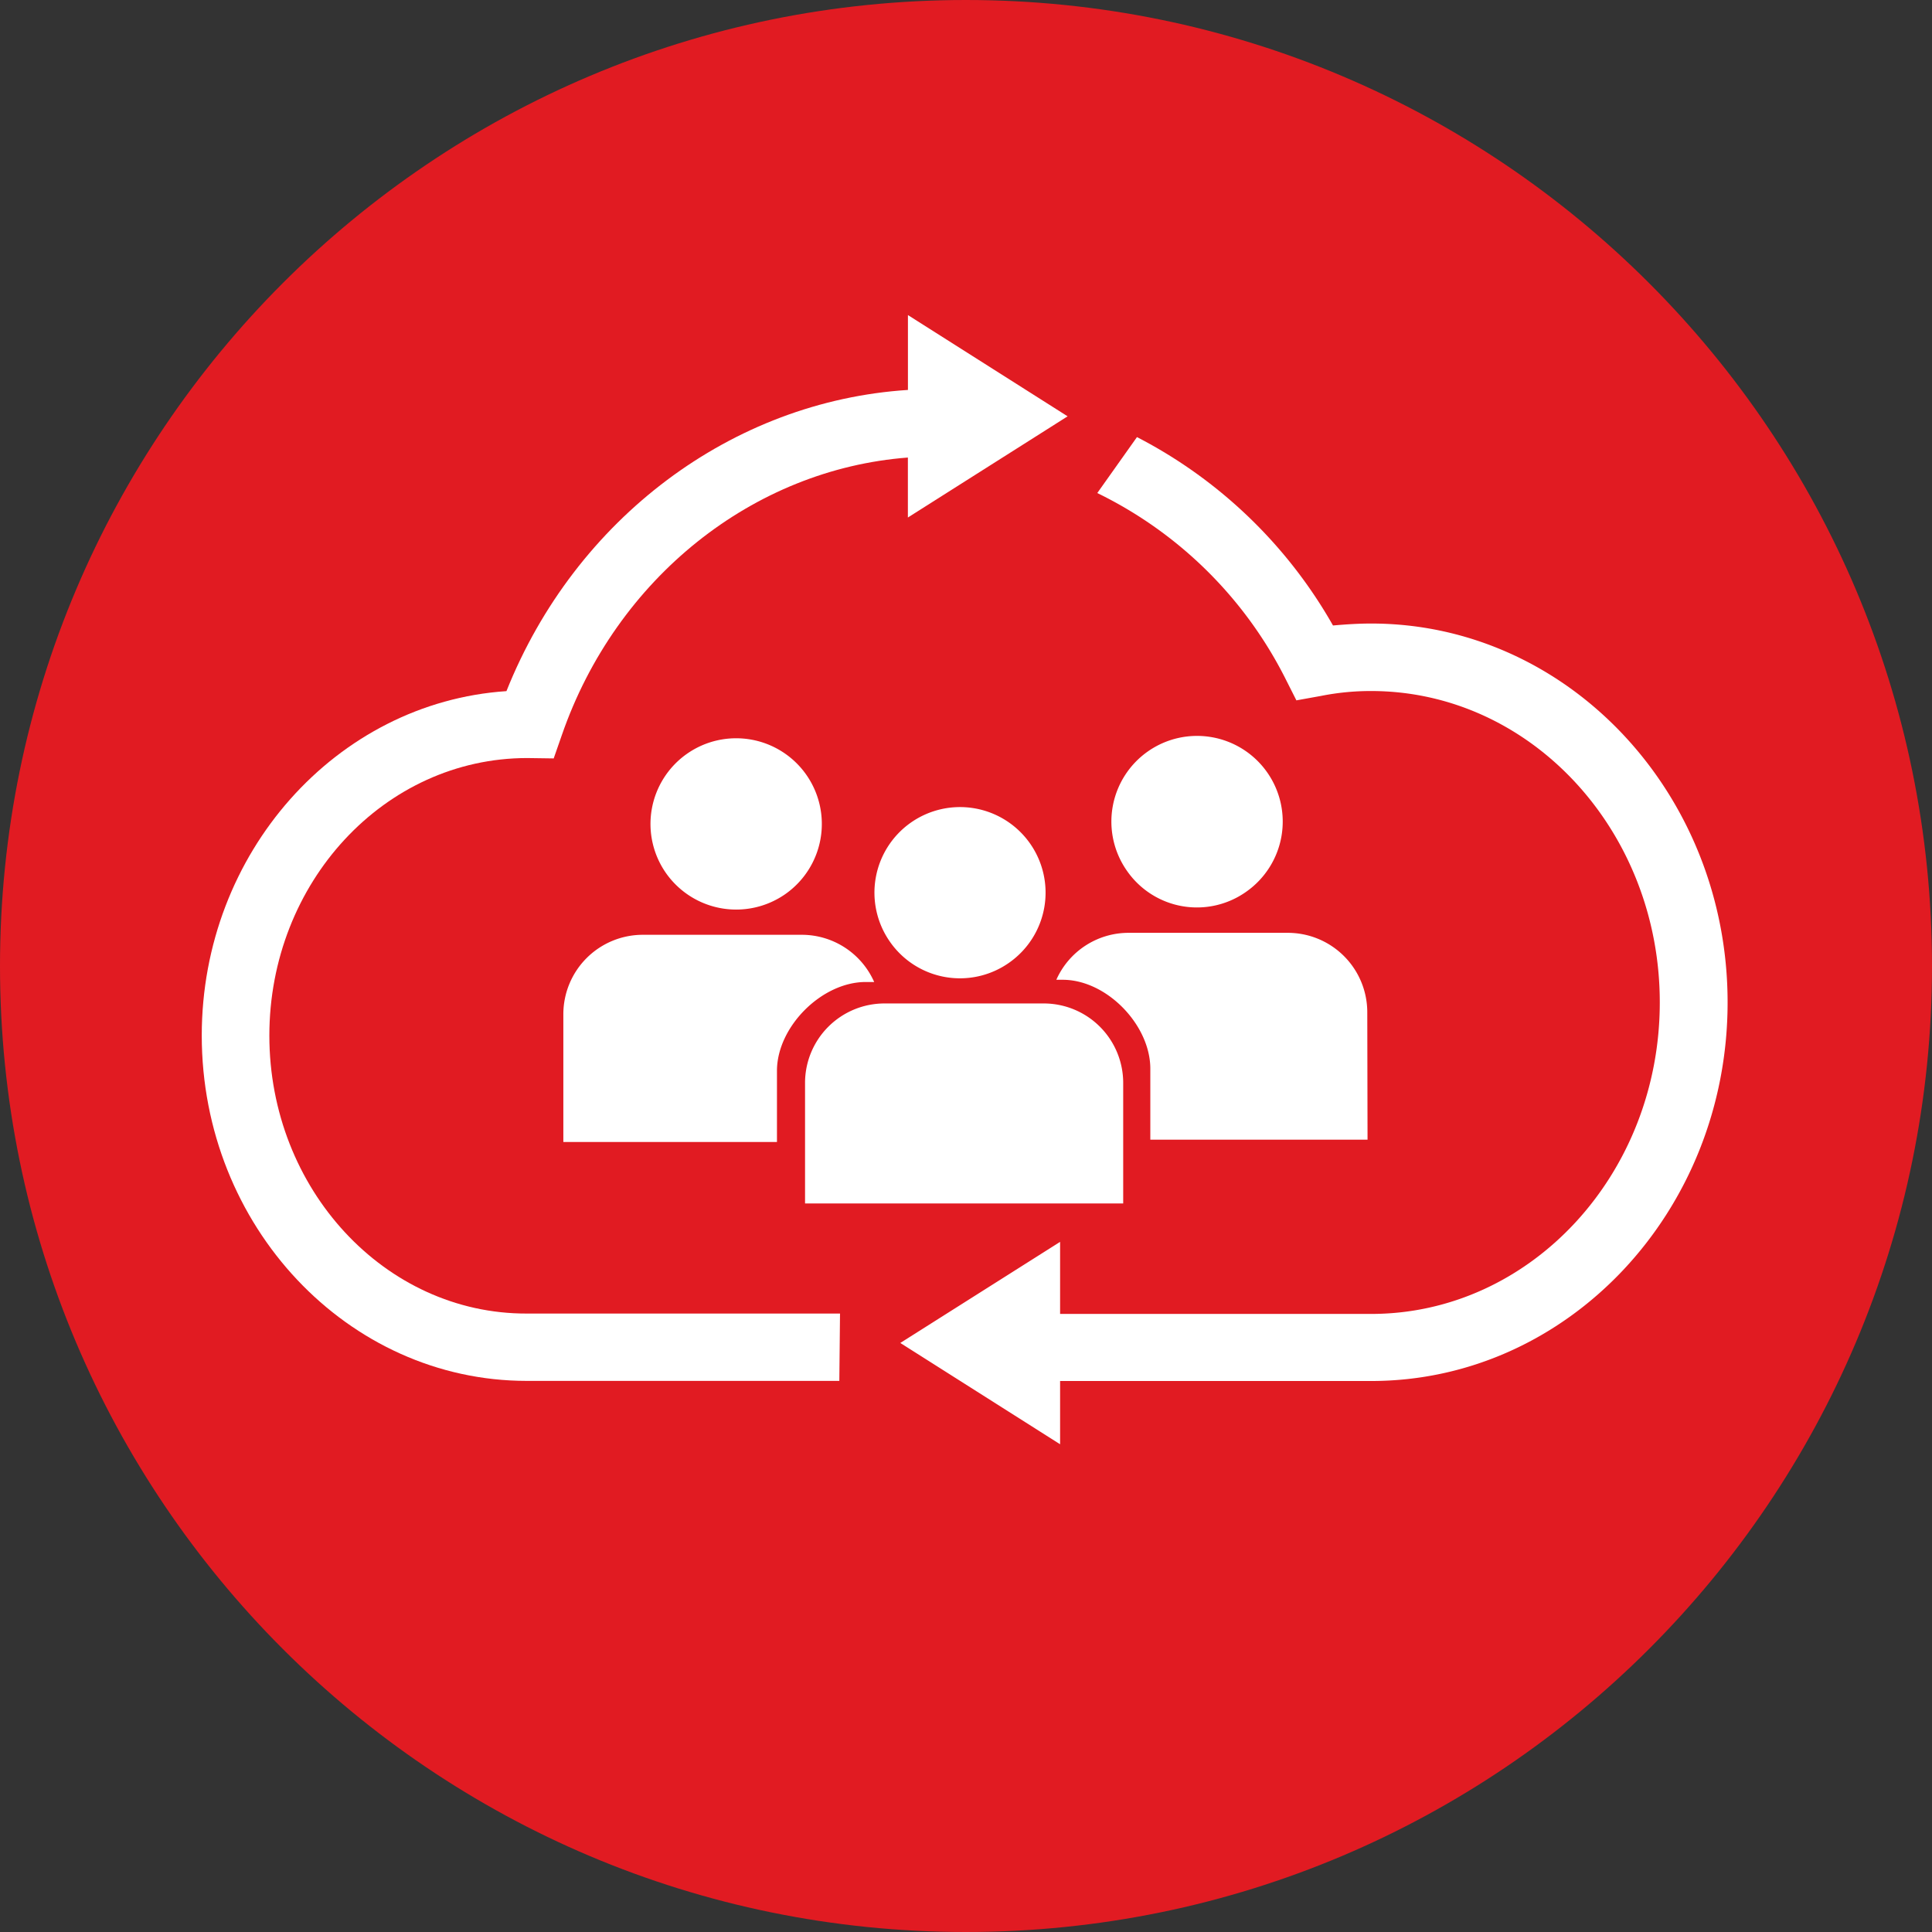
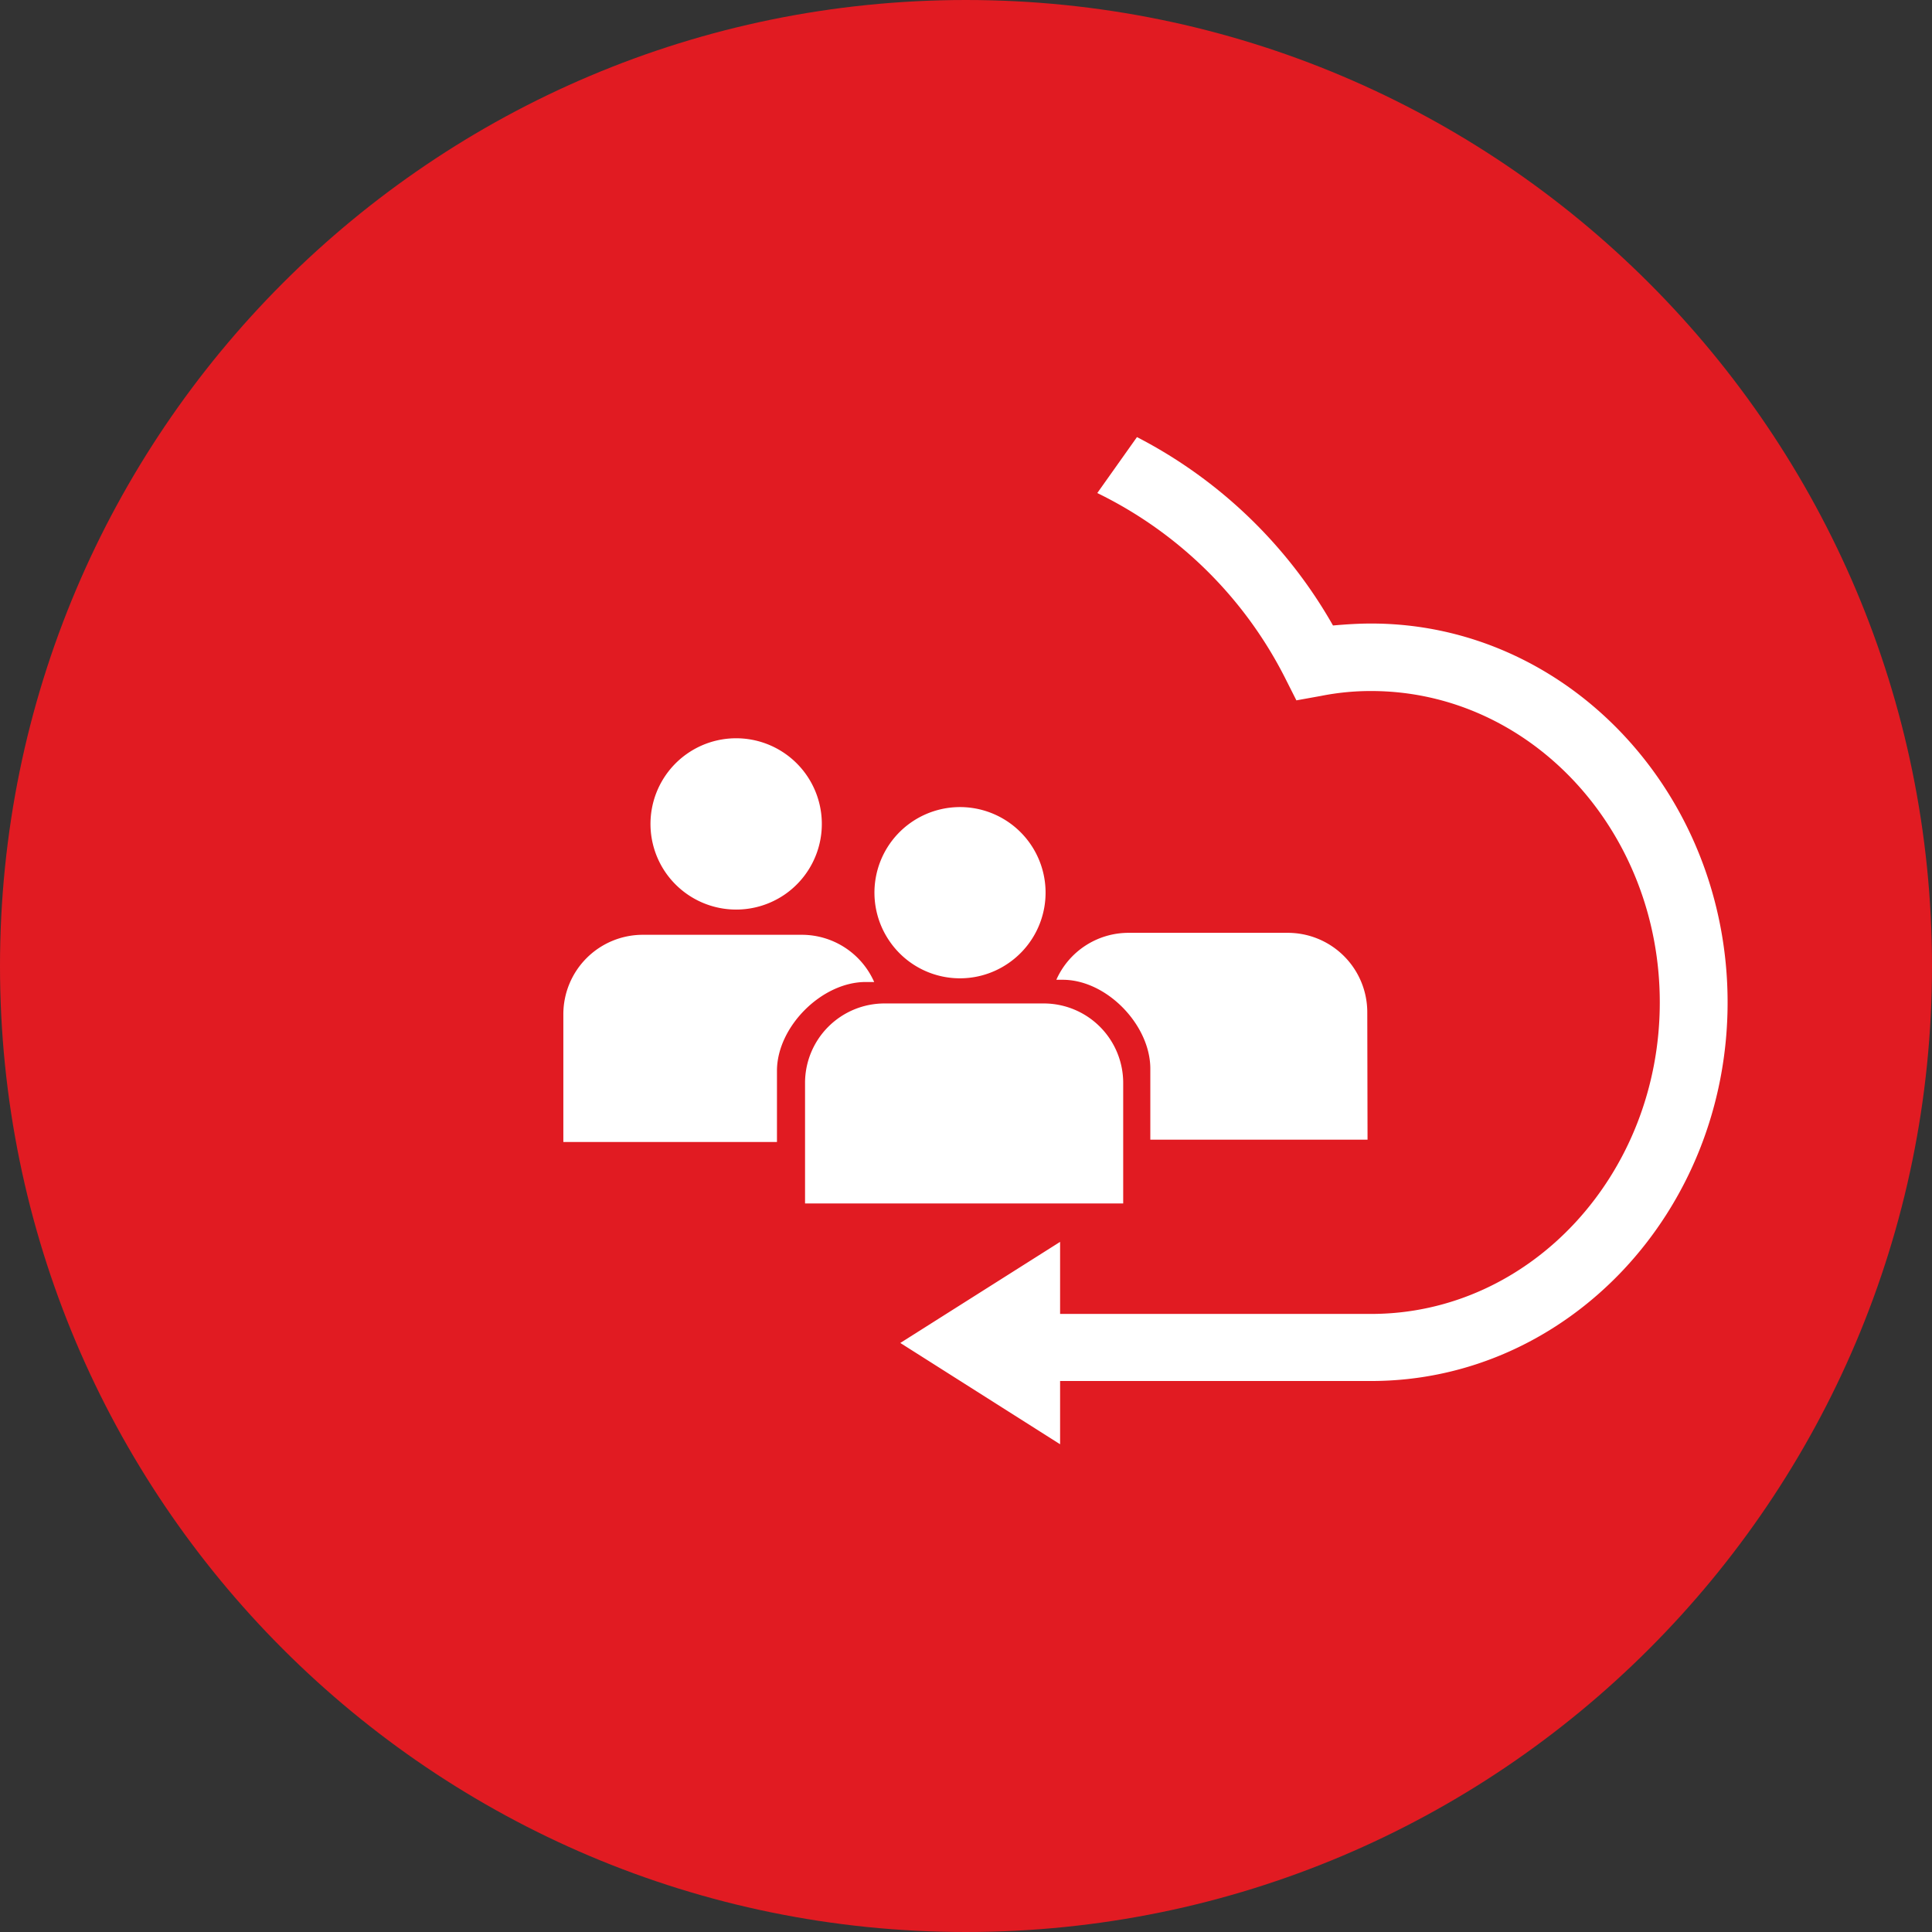
<svg xmlns="http://www.w3.org/2000/svg" viewBox="0 0 364.66 364.66">
  <rect x="0" y="0" width="364.66" height="364.66" fill="#333333" stroke="none" />
  <defs>
    <style>.cls-1{fill:#e11b22;}.cls-2{fill:#fff;}</style>
  </defs>
  <title>icon-it-management</title>
  <g id="Layer_2" data-name="Layer 2">
    <g id="Layer_1-2" data-name="Layer 1">
      <path class="cls-1" d="M364.66,182.34C364.66,283,283,364.66,182.3,364.66S0,283,0,182.34,81.61,0,182.3,0,364.66,81.65,364.66,182.34Z" />
-       <path class="cls-2" d="M50.84,195.47c0-28.87,21.71-52.39,48.67-52.39l5,.07,1.52-4.36c10.28-29.74,36.19-50.21,65.33-52.43V97.68l30.15-19.1L171.37,59.47V73.6c-33.17,2.13-62.76,24.23-75.78,56.85-32.1,2.14-57.51,30.53-57.51,65,0,36,27.57,65.19,61.34,65.19h59l.13-12.71H99.42C72.64,248,50.84,224.41,50.84,195.47Z" />
      <path class="cls-2" d="M258.81,117.69c-2.37,0-4.74.15-7.21.37a90,90,0,0,0-37-35.56l-7.49,10.56a78,78,0,0,1,35.43,34.87l2.15,4.26,4.66-.84a47.94,47.94,0,0,1,9.45-.92c30.07,0,54.48,26.33,54.48,58.77S288.88,248,258.81,248H200.09V234.4l-30.16,19.08,30.16,19.12V260.66h58.72c37.11,0,67.27-32,67.27-71.46S295.92,117.69,258.81,117.69Z" />
      <path class="cls-2" d="M190.44,181.73A16.15,16.15,0,1,0,168,177.79,16.1,16.1,0,0,0,190.44,181.73Z" />
      <path class="cls-2" d="M148.24,168.75a16.17,16.17,0,1,0-22.51-3.92A16.19,16.19,0,0,0,148.24,168.75Z" />
      <path class="cls-2" d="M163.4,185.35H165a14.94,14.94,0,0,0-13.61-8.91H121.33a15,15,0,0,0-15,15v24.11h40.32V202.09C146.67,193.79,155.1,185.35,163.4,185.35Z" />
-       <path class="cls-2" d="M235.21,168.32a16.17,16.17,0,1,0-22.49-3.94A16.07,16.07,0,0,0,235.21,168.32Z" />
      <path class="cls-2" d="M258.07,191a15,15,0,0,0-15-14.93h-30a14.91,14.91,0,0,0-13.69,8.86h1.2c8.31,0,16.54,8.53,16.54,16.79v13.39h41Z" />
-       <path class="cls-2" d="M197,189.4H167a15,15,0,0,0-15.05,15v22.75H212V204.4A15,15,0,0,0,197,189.4Z" />
+       <path class="cls-2" d="M197,189.4H167a15,15,0,0,0-15.05,15v22.75H212V204.4A15,15,0,0,0,197,189.4" />
    </g>
  </g>
</svg>